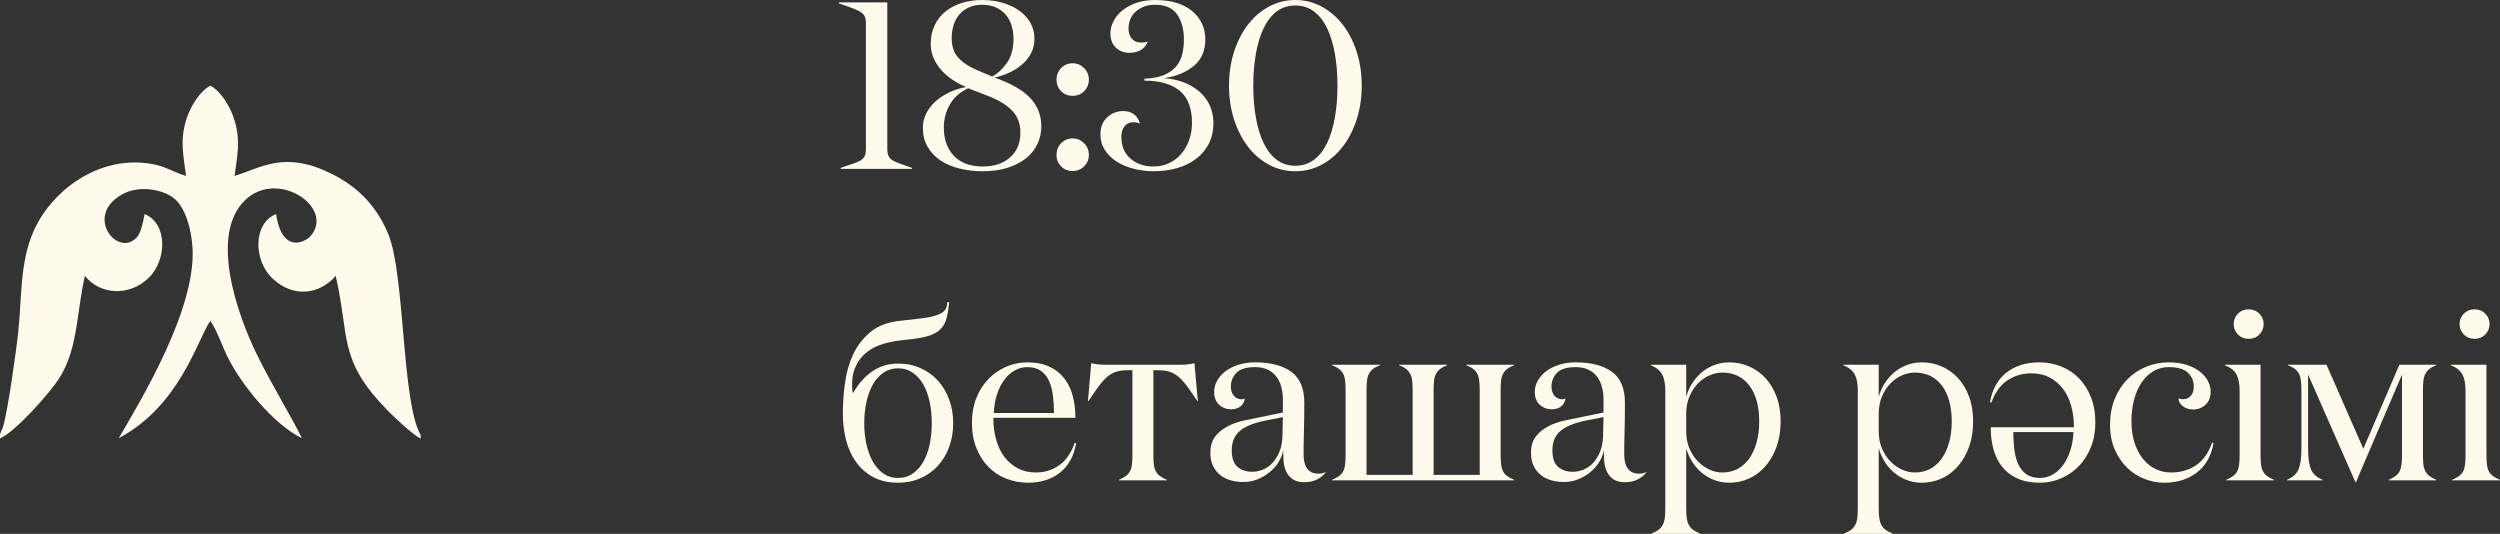
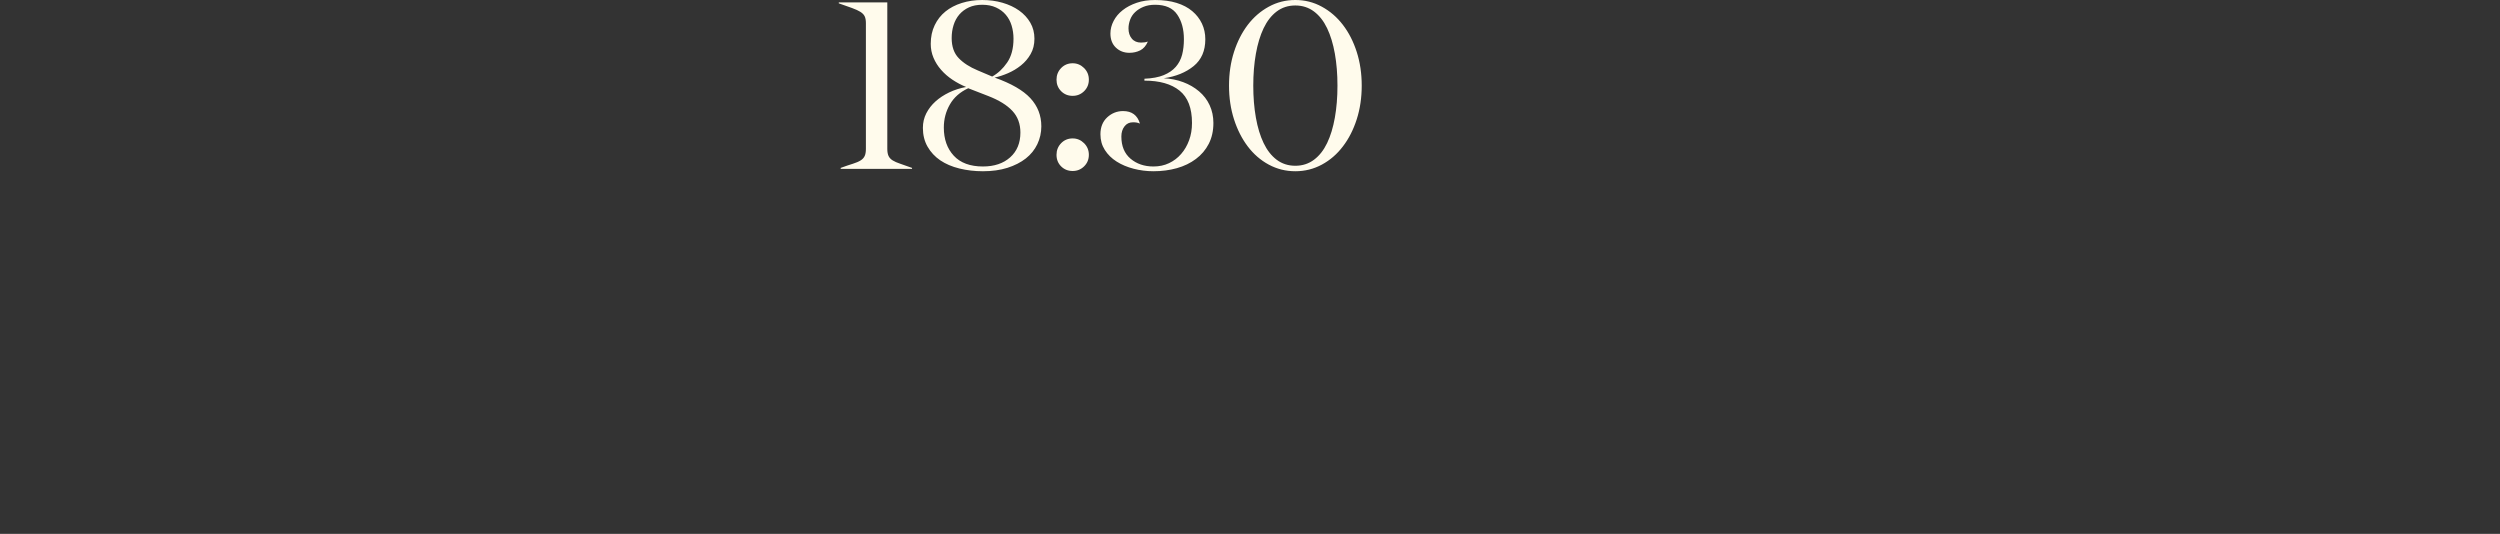
<svg xmlns="http://www.w3.org/2000/svg" xml:space="preserve" width="127.303mm" height="27.184mm" version="1.1" style="shape-rendering:geometricPrecision; text-rendering:geometricPrecision; image-rendering:optimizeQuality; fill-rule:evenodd; clip-rule:evenodd" viewBox="0 0 9522.61 2033.43">
  <rect x="0" y="0" width="9522.61" height="2033.43" fill="#333333" stroke="none" />
  <defs>
    <style type="text/css"> .fil1 {fill:#FFFBEC} .fil0 {fill:#FFFBEC;fill-rule:nonzero} </style>
  </defs>
  <g id="Слой_x0020_1">
    <path class="fil0" d="M3194.96 12.69l0 -3.63 184.81 0 0 558.03c0,11.47 1.66,20.53 4.82,27.18 3.17,6.64 8.46,12.23 15.71,16.76 7.4,4.53 16.91,8.75 28.84,12.68 11.77,3.78 26.72,9.06 44.84,15.86l0 3.62 -271.77 0 0 -3.62c18.57,-6.8 33.98,-12.08 46.5,-15.86 12.38,-3.93 22.34,-8.15 29.44,-12.68 7.25,-4.53 12.38,-10.12 15.4,-16.76 3.16,-6.64 4.68,-15.7 4.68,-27.33l0 -478.16c0,-11.47 -1.51,-20.38 -4.68,-26.72 -3.02,-6.34 -8.46,-11.93 -16.31,-16.91 -7.7,-4.83 -18.27,-9.66 -31.56,-14.49 -13.14,-4.99 -30.2,-10.88 -50.73,-17.97zm829.35 577.05c0,-17.51 5.89,-32.16 17.67,-44.39 11.77,-12.08 26.42,-18.12 43.78,-18.12 16.76,0 31.25,6.04 43.48,18.12 12.23,12.23 18.27,26.88 18.27,44.39 0,17.36 -6.04,32.01 -18.12,43.93 -12.07,11.78 -26.57,17.67 -43.63,17.67 -17.36,0 -32.01,-5.89 -43.78,-17.51 -11.77,-11.63 -17.67,-26.43 -17.67,-44.09zm0 -286.26c0,-17.51 5.89,-32.16 17.67,-44.39 11.77,-12.08 26.42,-18.12 43.78,-18.12 16.76,0 31.25,6.04 43.48,18.12 12.23,12.23 18.27,26.88 18.27,44.39 0,17.36 -6.04,32.01 -18.12,43.94 -12.07,11.77 -26.57,17.66 -43.63,17.66 -17.36,0 -32.01,-5.89 -43.78,-17.66 -11.77,-11.93 -17.67,-26.58 -17.67,-43.94zm657.08 22.65c0,-46.06 6.34,-88.78 19.02,-128.34 12.68,-39.56 30.2,-73.83 52.39,-103.12 22.34,-29.14 48.91,-52.24 80.02,-69.16 31.1,-17.06 64.77,-25.52 101.16,-25.52 36.23,0 69.9,8.45 101.01,25.52 31.1,16.91 57.82,40.01 80.17,69.16 22.5,29.29 40.01,63.56 52.7,103.12 12.68,39.56 19.02,82.28 19.02,128.34 0,46.05 -6.34,88.78 -19.02,128.33 -12.69,39.56 -30.2,73.98 -52.7,103.27 -22.34,29.44 -49.06,52.54 -80.17,69.3 -31.1,16.76 -64.77,25.22 -101.01,25.22 -36.39,0 -70.06,-8.45 -101.16,-25.22 -31.1,-16.76 -57.67,-39.85 -80.02,-69.3 -22.19,-29.29 -39.71,-63.72 -52.39,-103.27 -12.68,-39.56 -19.02,-82.28 -19.02,-128.33zm92.4 0c0,44.08 3.33,84.85 9.97,122.14 6.64,37.45 16.46,69.6 29.43,96.63 12.99,27.18 29.6,48.32 49.68,63.57 20.23,15.24 43.94,22.95 71.12,22.95 27.03,0 50.73,-7.7 71.11,-22.95 20.38,-15.25 36.99,-36.39 49.98,-63.57 12.99,-27.03 22.8,-59.18 29.44,-96.63 6.64,-37.29 9.96,-78.06 9.96,-122.14 0,-44.09 -3.32,-84.86 -9.96,-122 -6.64,-37.14 -16.46,-69.45 -29.44,-96.63 -12.99,-27.18 -29.59,-48.46 -49.98,-63.71 -20.38,-15.25 -44.08,-22.95 -71.11,-22.95 -27.18,0 -50.88,7.7 -71.12,22.95 -20.08,15.24 -36.69,36.53 -49.68,63.71 -12.98,27.18 -22.79,59.49 -29.43,96.93 -6.64,37.3 -9.97,77.91 -9.97,121.7zm-1258.44 160.8c0,-20.08 4.38,-38.5 12.99,-55.41 8.75,-16.91 20.38,-32.01 35.02,-45.14 14.65,-13.28 32.01,-24.61 51.94,-34.27 19.78,-9.51 41.52,-16.46 64.77,-20.83 -18.27,-7.4 -35.64,-16.61 -52.09,-27.63 -16.61,-11.02 -30.95,-23.56 -43.33,-37.75 -12.38,-14.04 -22.04,-29.44 -28.99,-46.05 -6.95,-16.61 -10.42,-34.13 -10.42,-52.69 0,-26.73 4.98,-50.43 15.1,-71.26 9.96,-20.83 23.71,-38.2 41.07,-52.24 17.21,-13.89 37.9,-24.76 62.05,-32.31 24.01,-7.55 49.98,-11.33 77.91,-11.33 27.33,0 53,3.47 77.15,10.42 24.31,7.1 45.29,16.91 63.42,29.74 17.96,12.84 32.16,28.24 42.57,46.2 10.42,17.97 15.71,38.35 15.71,61 0,22.34 -4.83,41.82 -14.5,58.58 -9.51,16.76 -21.89,31.25 -36.84,43.18 -14.95,12.07 -31.4,21.89 -49.22,29.59 -17.82,7.7 -34.87,13.28 -51.03,16.76 62.96,22.34 108.4,48.46 136.19,78.51 27.78,30.05 41.67,65.68 41.67,107.2 0,24.15 -5.14,46.8 -15.25,68.09 -10.11,21.13 -24.76,39.25 -43.94,54.35 -19.17,14.95 -42.57,26.88 -69.9,35.63 -27.33,8.61 -58.58,12.99 -93.3,12.99 -31.56,0 -61.45,-3.47 -89.54,-10.42 -28.23,-6.94 -52.54,-17.36 -72.92,-31.1 -20.38,-13.88 -36.54,-31.25 -48.46,-52.09 -11.93,-20.68 -17.82,-44.69 -17.82,-71.71zm79.72 -0.91c0,44.09 12.68,79.72 37.9,107.05 25.22,27.33 62.36,41.07 111.13,41.07 43.18,0 77.75,-11.62 103.72,-34.88 25.97,-23.25 38.95,-54.65 38.95,-94.36 0,-33.21 -10.26,-60.7 -30.65,-82.58 -20.38,-21.89 -51.18,-40.92 -92.25,-56.77l-75.8 -29.44c-31.1,14.34 -54.5,34.87 -69.9,61.75 -15.4,26.73 -23.1,56.01 -23.1,88.17zm29.89 -341.37c0,32.61 8.91,58.28 26.73,76.7 17.82,18.57 41.97,34.12 72.47,46.8l55.11 23.4c21.89,-12.07 40.77,-29.74 56.93,-53.14 16.15,-23.41 24.3,-53.75 24.3,-91.04 0,-17.36 -2.42,-33.98 -7.09,-49.68 -4.68,-15.7 -12.08,-29.44 -22.04,-41.22 -9.96,-11.77 -22.49,-21.14 -37.45,-27.93 -14.95,-6.95 -32.46,-10.42 -52.54,-10.42 -19.32,0 -36.23,3.32 -50.73,9.96 -14.34,6.64 -26.42,15.55 -36.38,27.03 -9.81,11.47 -17.21,24.92 -22.04,40.47 -4.83,15.39 -7.25,31.7 -7.25,49.06zm566.65 366.59c0,-26.88 8.6,-48.32 25.81,-64.32 17.21,-15.86 37.3,-23.85 60.4,-23.85 33.21,0 54.65,15.7 64.02,47.1l-1.66 0c-6.04,-3.02 -14.04,-4.38 -24.46,-4.38 -13.74,0 -24.61,5.13 -32.46,15.55 -8,10.26 -11.92,23.25 -11.92,38.65 0,36.38 11.62,64.62 34.87,84.4 23.26,19.78 52.39,29.74 87.42,29.74 21.74,0 41.52,-4.23 59.33,-12.68 17.82,-8.46 33.22,-20.08 46.05,-35.03 12.99,-14.8 23.11,-32.31 30.35,-52.24 7.4,-19.93 11.03,-41.82 11.03,-65.83 0,-56.47 -15.7,-97.54 -47.26,-123.05 -31.55,-25.52 -76.25,-38.2 -133.92,-38.2l0 -7.24c29.44,-1.21 53.9,-5.74 73.22,-13.59 19.33,-8 34.73,-18.42 46.21,-31.71 11.47,-13.14 19.47,-28.53 24.15,-46.35 4.53,-17.67 6.79,-37.3 6.79,-58.58 0,-38.05 -8.45,-69.45 -25.52,-94.21 -16.91,-24.92 -44.99,-37.3 -84.25,-37.3 -16.76,0 -31.55,2.57 -44.23,7.85 -12.69,5.28 -23.26,11.92 -31.86,20.23 -8.61,8.15 -14.95,17.82 -19.02,28.84 -4.08,11.17 -6.19,22.19 -6.19,33.21 0,15.85 4.23,28.84 12.68,38.8 8.31,10.12 20.08,15.1 35.18,15.1 10.27,0 18.27,-1.21 23.85,-3.47l1.82 0c-6.8,15.7 -16.46,26.72 -28.84,33.06 -12.38,6.19 -26.11,9.36 -41.22,9.36 -20.53,0 -37.75,-6.64 -51.64,-19.93 -13.73,-13.14 -20.68,-31.1 -20.68,-53.6 0,-16.46 4.08,-32.46 12.23,-48.02 8,-15.4 19.48,-29.14 34.42,-40.77 14.8,-11.77 32.76,-21.13 53.45,-28.23 20.83,-7.1 44.09,-10.57 70.05,-10.57 31.1,0 58.44,3.63 82.14,11.03 23.7,7.4 43.48,17.81 59.48,31.4 16.01,13.43 28.23,29.29 36.84,47.41 8.6,18.27 12.84,38.04 12.84,59.79 0,43.93 -14.8,77.9 -44.4,102.06 -29.59,24.15 -67.64,39.71 -114.14,46.35 26.27,1.21 51.04,6.19 74.14,14.8 23.1,8.61 43.33,20.38 60.55,35.03 17.36,14.65 30.8,32.16 40.31,52.69 9.51,20.53 14.34,43.18 14.34,67.79 0,30.05 -5.89,56.47 -17.66,79.42 -11.78,22.95 -28.09,42.12 -48.92,57.67 -20.83,15.7 -44.99,27.33 -72.78,35.18 -27.62,7.7 -57.37,11.62 -88.93,11.62 -25.97,0 -51.03,-3.17 -75.49,-9.51 -24.31,-6.34 -46.05,-15.39 -64.77,-27.33 -18.87,-11.92 -33.82,-26.72 -44.99,-44.24 -11.17,-17.51 -16.76,-37.44 -16.76,-59.94z" />
-     <path class="fil0" d="M3210.36 1575.2c0,-36.84 2.72,-75.03 8,-114.75 5.28,-39.56 15.55,-76.1 30.95,-109.61 15.39,-33.52 37.59,-62.21 66.28,-86.06 28.69,-23.85 66.43,-38.2 113.39,-42.88 32.76,-3.47 60.39,-6.64 82.89,-9.51 22.34,-2.87 40.76,-6.64 55.26,-11.47 14.5,-4.83 24.91,-11.03 31.25,-18.57 6.49,-7.55 9.66,-17.97 9.66,-31.25l7.25 0c-2.27,24.16 -5.59,44.84 -10.12,61.75 -4.38,16.91 -12.38,30.95 -23.85,42.13 -11.47,11.02 -27.62,19.63 -48.76,25.66 -20.99,6.04 -49.37,10.57 -85.16,13.89 -27.48,2.42 -54.05,7.1 -80.02,14.34 -25.82,7.25 -48.32,18.57 -67.19,33.83 -19.03,15.39 -33.67,35.33 -43.79,59.78 -10.11,24.46 -13.14,55.41 -8.91,92.86l3.02 0c19.93,-34.58 44.09,-61.6 72.47,-81.08 28.54,-19.63 61.15,-29.44 97.84,-29.44 31.1,0 59.48,5.74 85.15,17.21 25.82,11.47 47.87,27.33 66.28,47.56 18.42,20.08 32.76,44.24 43.03,72.02 10.26,27.77 15.39,57.97 15.39,90.29 0,32.76 -5.13,63.11 -15.39,90.89 -10.27,27.63 -24.61,51.64 -43.03,71.72 -18.42,20.08 -40.46,35.78 -66.28,47.1 -25.66,11.33 -54.05,17.06 -85.15,17.06 -36.39,0 -67.79,-7.1 -94.36,-21.29 -26.58,-14.19 -48.46,-33.37 -65.68,-57.52 -17.37,-24.15 -30.05,-52.24 -38.2,-84.09 -8.15,-31.86 -12.23,-65.38 -12.23,-100.56zm81.54 36.69c0,28.99 2.86,56.16 8.6,81.53 5.89,25.52 14.19,47.71 24.91,66.43 10.88,18.57 24.31,33.52 40.31,44.39 15.86,10.87 34.27,16.31 55.11,16.31 20.68,0 39.1,-5.44 55.26,-16.31 16.16,-10.87 29.59,-25.81 40.46,-44.39 10.72,-18.72 18.87,-40.77 24.46,-66.13 5.44,-25.37 8.15,-52.54 8.15,-81.83 0,-28.84 -2.72,-56.02 -8.15,-81.68 -5.59,-25.66 -13.74,-47.86 -24.46,-66.58 -10.87,-18.57 -24.3,-33.52 -40.46,-44.39 -16.16,-10.87 -34.57,-16.31 -55.26,-16.31 -20.84,0 -39.26,5.44 -55.11,16.31 -16,10.87 -29.43,25.81 -40.31,44.39 -10.72,18.72 -19.02,40.92 -24.91,66.58 -5.74,25.66 -8.6,52.85 -8.6,81.68zm410.21 -2.12c0,-33.97 5.59,-65.07 16.61,-93 11.02,-28.08 26.27,-52.24 45.59,-72.48 19.33,-20.23 41.97,-35.93 67.79,-47.25 25.81,-11.18 52.84,-16.76 81.23,-16.76 31.86,0 59.33,5.14 82.13,15.55 22.8,10.27 41.82,24.77 56.92,43.48 15.1,18.72 26.12,41.07 33.22,67.04 7.09,25.97 10.57,54.35 10.57,85.01l-312.53 0c0,30.5 3.62,58.43 10.87,83.94 7.25,25.66 17.97,47.56 32.01,65.98 14.19,18.27 31.25,32.61 51.18,43.03 19.93,10.26 42.58,15.4 67.94,15.4 33.37,0 63.11,-9.22 89.08,-27.63 25.96,-18.27 45.59,-46.8 58.73,-85.31l5.44 1.81c-8.45,48.61 -28.69,85.76 -61.15,111.43 -32.31,25.81 -72.93,38.65 -121.84,38.65 -28.84,0 -56.32,-5.13 -82.59,-15.25 -26.12,-10.11 -48.76,-25.06 -68.09,-44.69 -19.32,-19.48 -34.72,-43.48 -46.05,-72.02 -11.33,-28.38 -17.06,-60.7 -17.06,-96.93zm83.35 -36.53l229.19 0c0,-23.11 -1.35,-45.3 -3.93,-66.59 -2.72,-21.13 -7.7,-39.71 -14.95,-55.71 -7.09,-16.01 -17.51,-28.84 -30.95,-38.35 -13.43,-9.51 -30.8,-14.2 -52.38,-14.2 -16.31,0 -31.86,4.08 -46.65,12.23 -14.95,8.15 -28.08,19.93 -39.71,35.18 -11.47,15.25 -20.83,33.67 -28.08,55.11 -7.25,21.6 -11.33,45.6 -12.53,72.33zm358.58 -45.45l12.38 -144.19c6.79,1.21 14.04,2.42 21.89,3.78 7.85,1.36 18.72,1.96 32.46,1.96l284.6 0c13.89,0 24.76,-0.6 32.76,-1.96 7.85,-1.36 15.1,-2.57 21.59,-3.78l12.84 144.19 -1.82 0c-14.95,-22.34 -27.93,-41.07 -38.8,-56.16 -11.02,-14.95 -21.89,-27.03 -32.76,-36.23 -11.02,-9.22 -22.49,-15.55 -34.57,-19.48 -12.08,-3.78 -26.88,-5.74 -44.24,-5.74l-17.21 0 0 320.69c0,15.1 0.61,27.78 1.81,38.04 1.06,10.42 3.78,19.17 7.7,26.42 3.93,7.25 9.21,13.28 15.85,18.12 6.64,4.83 15.4,9.66 26.27,14.35l0 1.81 -182.99 0 0 -1.81c10.87,-4.68 19.63,-9.51 26.27,-14.35 6.64,-4.83 11.93,-10.87 15.85,-18.12 4.08,-7.25 6.65,-16 7.7,-26.42 1.2,-10.26 1.81,-22.95 1.81,-38.04l0 -320.69 -17.21 0c-17.51,0 -32.31,1.96 -44.54,5.74 -12.23,3.93 -23.71,10.26 -34.42,19.48 -10.87,9.21 -21.6,21.29 -32.61,36.23 -10.87,15.1 -23.85,33.82 -38.8,56.16l-1.81 0zm466.23 196.58c0,-24.46 5.89,-44.69 17.66,-60.55 11.78,-15.85 27.48,-28.99 47.11,-39.41 19.63,-10.42 41.82,-18.27 66.88,-23.41 24.92,-5.13 50.58,-10.41 77.15,-15.85l67.49 -13.89 0 -51.03c0,-16.16 -1.97,-31.55 -6.04,-46.36 -3.92,-14.8 -10.11,-27.77 -18.57,-38.95 -8.46,-11.18 -19.33,-20.08 -32.61,-26.57 -13.28,-6.64 -29.44,-9.97 -48.32,-9.97 -34.13,0 -57.98,7.41 -71.87,22.04 -13.88,14.8 -20.83,32.17 -20.83,52.24 0,13.89 3.78,25.37 11.18,34.57 7.55,9.06 17.81,13.74 30.5,13.74 4.08,0 8.15,-1.05 11.92,-3.17 -2.42,13.89 -8.3,24.15 -17.66,30.95 -9.51,6.79 -20.84,10.26 -34.27,10.26 -18.27,0 -33.82,-5.89 -46.35,-17.36 -12.54,-11.47 -18.87,-27.78 -18.87,-49.07 0,-14.49 3.77,-28.69 11.32,-42.27 7.4,-13.74 18.12,-25.82 31.86,-36.23 13.89,-10.42 30.35,-18.57 49.22,-24.61 19.02,-6.19 40.31,-9.22 63.87,-9.22 58.88,0 104.78,12.08 137.7,36.08 32.91,24.01 49.37,63.26 49.37,117.92 0,40.31 -0.46,76.1 -1.36,107.2 -0.91,31.1 -1.35,60.7 -1.35,88.78 0,49.37 19.02,73.98 57.07,73.98 10.42,0 19.33,-2.11 27.03,-6.34l0 1.36c-8,10.87 -18.72,19.78 -32.46,26.88 -13.74,7.09 -30.05,10.72 -48.92,10.72 -24.31,0 -42.88,-7.1 -55.86,-21.44 -12.99,-14.35 -20.68,-33.37 -22.95,-57.37 0,-1.21 -0.15,-3.63 -0.46,-7.25 -0.3,-3.78 -0.45,-7.7 -0.45,-12.23 0,-4.38 -0.15,-8.91 -0.46,-13.43 -0.3,-4.53 -0.45,-8 -0.45,-10.42 -2.42,15.55 -8.15,30.65 -17.36,45.29 -9.06,14.65 -20.53,27.48 -34.13,38.65 -13.59,11.03 -28.84,20.08 -45.9,27.03 -17.06,6.79 -35.18,10.27 -54.35,10.27 -17.51,0 -33.82,-2.27 -48.92,-6.64 -15.1,-4.38 -28.38,-11.18 -39.85,-20.53 -11.47,-9.37 -20.53,-21.14 -27.03,-35.18 -6.49,-14.04 -9.66,-30.5 -9.66,-49.22zm81.53 -9.37c0,30.35 7.4,51.64 22.35,63.72 14.95,12.23 33.21,18.27 54.8,18.27 14.5,0 28.69,-2.86 42.43,-8.6 13.74,-5.89 25.82,-14.5 36.38,-25.97 10.42,-11.62 19.03,-25.52 25.67,-41.82 6.64,-16.16 10.41,-35.03 11.32,-56.31l1.82 -75.49 -58.13 11.47c-46.65,8.6 -81.08,21.59 -103.27,39.1 -22.19,17.52 -33.37,42.73 -33.37,75.64zm381.98 114.6l0 -1.81c11.03,-4.68 19.79,-9.51 26.43,-14.35 6.79,-4.83 12.07,-10.87 15.85,-18.12 3.93,-7.25 6.34,-16 7.55,-26.42 1.21,-10.26 1.81,-22.95 1.81,-38.04l0 -242.78c0,-15.1 -0.6,-27.78 -1.81,-38.05 -1.2,-10.41 -3.62,-19.17 -7.55,-26.42 -3.78,-7.25 -9.21,-13.43 -16.01,-18.57 -6.79,-5.14 -15.55,-9.81 -26.27,-13.89l0 -1.82 182.99 0 0 1.82c-11.02,4.08 -19.78,8.75 -26.42,13.89 -6.79,5.13 -12.07,11.32 -15.85,18.57 -3.93,7.25 -6.34,16.01 -7.55,26.42 -1.21,10.27 -1.81,22.95 -1.81,38.05l0 320.69 175.74 0 0 -320.69c0,-15.1 -0.61,-27.78 -1.82,-38.05 -1.05,-10.41 -3.62,-19.17 -7.7,-26.42 -3.93,-7.25 -9.21,-13.43 -15.85,-18.57 -6.64,-5.14 -15.4,-9.81 -26.27,-13.89l0 -1.82 182.99 0 0 1.82c-10.87,4.08 -19.63,8.75 -26.27,13.89 -6.64,5.13 -11.93,11.32 -15.86,18.57 -3.92,7.25 -6.64,16.01 -7.7,26.42 -1.2,10.27 -1.81,22.95 -1.81,38.05l0 320.69 175.74 0 0 -320.69c0,-15.1 -0.61,-27.78 -1.81,-38.05 -1.21,-10.41 -3.63,-19.17 -7.55,-26.42 -3.78,-7.25 -9.06,-13.43 -15.86,-18.57 -6.64,-5.14 -15.39,-9.81 -26.42,-13.89l0 -1.82 182.99 0 0 1.82c-11.02,4.08 -19.78,8.75 -26.42,13.89 -6.79,5.13 -12.08,11.32 -15.85,18.57 -3.93,7.25 -6.34,16.01 -7.56,26.42 -1.2,10.27 -1.81,22.95 -1.81,38.05l0 242.78c0,15.1 0.61,27.78 1.81,38.04 1.21,10.42 3.63,19.17 7.56,26.42 3.77,7.25 9.06,13.28 15.85,18.12 6.64,4.83 15.4,9.66 26.42,14.35l0 1.81 -693.92 0zm757.78 -105.23c0,-24.46 5.89,-44.69 17.66,-60.55 11.78,-15.85 27.48,-28.99 47.11,-39.41 19.63,-10.42 41.82,-18.27 66.88,-23.41 24.92,-5.13 50.58,-10.41 77.15,-15.85l67.49 -13.89 0 -51.03c0,-16.16 -1.97,-31.55 -6.04,-46.36 -3.92,-14.8 -10.11,-27.77 -18.57,-38.95 -8.46,-11.18 -19.33,-20.08 -32.61,-26.57 -13.28,-6.64 -29.44,-9.97 -48.32,-9.97 -34.13,0 -57.98,7.41 -71.87,22.04 -13.88,14.8 -20.83,32.17 -20.83,52.24 0,13.89 3.78,25.37 11.18,34.57 7.55,9.06 17.81,13.74 30.5,13.74 4.08,0 8.15,-1.05 11.92,-3.17 -2.42,13.89 -8.3,24.15 -17.66,30.95 -9.51,6.79 -20.84,10.26 -34.27,10.26 -18.27,0 -33.82,-5.89 -46.35,-17.36 -12.54,-11.47 -18.87,-27.78 -18.87,-49.07 0,-14.49 3.77,-28.69 11.32,-42.27 7.4,-13.74 18.12,-25.82 31.86,-36.23 13.89,-10.42 30.35,-18.57 49.22,-24.61 19.02,-6.19 40.31,-9.22 63.87,-9.22 58.88,0 104.78,12.08 137.7,36.08 32.91,24.01 49.37,63.26 49.37,117.92 0,40.31 -0.46,76.1 -1.36,107.2 -0.91,31.1 -1.35,60.7 -1.35,88.78 0,49.37 19.02,73.98 57.07,73.98 10.42,0 19.33,-2.11 27.03,-6.34l0 1.36c-8,10.87 -18.72,19.78 -32.46,26.88 -13.74,7.09 -30.05,10.72 -48.92,10.72 -24.31,0 -42.88,-7.1 -55.86,-21.44 -12.99,-14.35 -20.68,-33.37 -22.95,-57.37 0,-1.21 -0.15,-3.63 -0.46,-7.25 -0.3,-3.78 -0.45,-7.7 -0.45,-12.23 0,-4.38 -0.15,-8.91 -0.46,-13.43 -0.3,-4.53 -0.45,-8 -0.45,-10.42 -2.42,15.55 -8.15,30.65 -17.36,45.29 -9.06,14.65 -20.53,27.48 -34.13,38.65 -13.59,11.03 -28.84,20.08 -45.9,27.03 -17.06,6.79 -35.18,10.27 -54.35,10.27 -17.51,0 -33.82,-2.27 -48.92,-6.64 -15.1,-4.38 -28.38,-11.18 -39.85,-20.53 -11.47,-9.37 -20.53,-21.14 -27.03,-35.18 -6.49,-14.04 -9.66,-30.5 -9.66,-49.22zm81.53 -9.37c0,30.35 7.4,51.64 22.35,63.72 14.95,12.23 33.21,18.27 54.8,18.27 14.5,0 28.69,-2.86 42.43,-8.6 13.74,-5.89 25.82,-14.5 36.38,-25.97 10.42,-11.62 19.03,-25.52 25.67,-41.82 6.64,-16.16 10.41,-35.03 11.32,-56.31l1.82 -75.49 -58.13 11.47c-46.65,8.6 -81.08,21.59 -103.27,39.1 -22.19,17.52 -33.37,42.73 -33.37,75.64zm374.74 -323.85l0 -1.82 134.97 0 0 122.3c4.68,-17.36 11.93,-33.97 21.59,-49.67 9.81,-15.85 21.6,-29.74 35.49,-41.82 13.89,-12.08 29.74,-21.75 48.01,-28.99 18.12,-7.25 37.75,-10.88 58.88,-10.88 26.88,0 52.09,5.14 75.79,15.55 23.71,10.27 44.55,25.07 62.36,44.39 17.82,19.33 31.86,42.88 42.13,70.67 10.26,27.62 15.39,59.33 15.39,95.11 0,35.03 -5.13,66.89 -15.39,95.58 -10.27,28.54 -24.31,53.15 -42.13,73.83 -17.81,20.68 -38.65,36.38 -62.36,47.1 -23.71,10.72 -48.91,16.16 -75.79,16.16 -21.14,0 -40.77,-3.62 -58.88,-10.87 -18.27,-7.25 -34.12,-16.91 -48.01,-28.99 -13.89,-12.07 -25.67,-25.96 -35.18,-41.52 -9.51,-15.7 -16.91,-32.16 -21.89,-49.52l0 227.07c0,15.1 0.61,27.63 1.96,37.75 1.36,10.27 3.93,19.02 7.7,26.27 3.93,7.4 9.06,13.59 15.7,18.57 6.64,5.13 15.4,9.81 26.27,14.19l0 1.81 -183.14 0 0 -1.81c11.02,-4.08 19.78,-8.75 26.42,-13.89 6.49,-5.13 11.93,-11.47 15.85,-18.87 3.93,-7.4 6.49,-16.15 7.7,-26.27 1.2,-10.26 1.81,-22.8 1.81,-37.9l0 -446.75c0,-25.82 -3.78,-46.36 -11.47,-61.15 -7.7,-14.95 -22.34,-26.88 -43.78,-35.63zm134.97 251.08c0,24.76 4.08,46.8 12.38,66.13 8.3,19.33 19.02,35.79 32.31,49.37 13.28,13.44 27.93,23.85 44.23,31.1 16.16,7.25 32.46,10.88 49.07,10.88 21.75,0 41.22,-4.68 58.28,-13.89 17.06,-9.37 31.71,-22.5 43.79,-39.41 12.07,-16.91 21.44,-37.45 28.08,-61.3 6.64,-23.85 9.96,-50.28 9.96,-79.12 0,-58.73 -12.53,-104.48 -37.6,-137.39 -25.06,-32.91 -59.18,-49.37 -102.52,-49.37 -16.31,0 -32.61,3.47 -48.91,10.42 -16.31,6.94 -31.1,17.21 -44.39,30.95 -13.29,13.74 -24.01,30.2 -32.31,49.53 -8.3,19.32 -12.38,41.37 -12.38,66.13l0 65.98zm1558.43 -32.76c0,33.97 -5.58,64.92 -16.61,92.85 -11.02,28.08 -26.27,52.24 -45.59,72.47 -19.33,20.08 -41.82,35.79 -67.64,47.11 -25.81,11.17 -52.84,16.76 -81.23,16.76 -32.61,0 -60.7,-5.13 -84.25,-15.55 -23.4,-10.26 -42.88,-24.76 -58.43,-43.48 -15.39,-18.72 -26.72,-41.07 -33.97,-67.04 -7.25,-25.96 -10.87,-54.35 -10.87,-85l317.06 0c0,-30.05 -3.62,-57.67 -10.87,-82.89 -7.25,-25.22 -17.82,-46.95 -32.01,-65.08 -14.2,-18.12 -31.1,-32.31 -51.03,-42.42 -19.93,-10.12 -42.58,-15.25 -67.94,-15.25 -34.42,0 -65.08,9.06 -91.95,27.18 -26.73,18.12 -46.95,46.21 -60.55,84.25l-5.28 -1.66c8.45,-49.07 29.43,-86.51 62.51,-112.48 33.21,-25.97 74.89,-38.96 125.01,-38.96 28.84,0 56.47,5.14 82.44,15.25 26.11,10.27 48.91,25.07 68.24,44.69 19.17,19.63 34.57,43.64 45.9,72.17 11.32,28.39 17.06,60.85 17.06,97.09zm-312.53 36.23c0,23.1 1.35,45.29 3.92,66.58 2.72,21.14 7.7,39.71 14.95,55.71 7.09,16 17.51,28.84 30.95,38.35 13.44,9.51 30.8,14.19 52.39,14.19 16.16,0 31.71,-4.08 46.65,-12.23 14.95,-8.15 28.08,-19.93 39.56,-35.18 11.62,-15.24 20.99,-33.67 28.08,-55.11 7.25,-21.59 11.47,-45.6 12.69,-72.32l-229.19 0zm368.54 -27.63c0,-36.84 6.04,-70.05 18.12,-99.35 12.08,-29.44 28.39,-54.35 48.92,-74.89 20.68,-20.53 44.24,-36.23 70.97,-47.11 26.87,-11.02 55.26,-16.46 85.45,-16.46 24.91,0 47.1,3.02 66.73,9.06 19.78,6.04 36.38,14.2 49.98,24.46 13.58,10.42 24.15,22.19 31.71,35.79 7.55,13.58 11.32,27.48 11.32,41.97 0,21.29 -6.49,37.9 -19.47,49.98 -12.99,12.08 -28.84,18.12 -47.56,18.12 -15.55,0 -28.84,-4.23 -39.41,-12.84 -10.72,-8.6 -16.01,-18.27 -16.01,-29.14 5.29,1.66 10.87,2.72 16.46,3.02 12.69,0 22.8,-4.23 30.35,-12.84 7.55,-8.45 11.33,-20.53 11.33,-36.23 0,-19.93 -7.4,-37.15 -22.19,-51.64 -14.8,-14.35 -39.11,-21.6 -73.22,-21.6 -21.29,0 -40.77,5.14 -58.28,15.55 -17.67,10.27 -32.61,24.61 -44.99,43.03 -12.53,18.57 -22.04,40.31 -28.69,65.38 -6.64,25.06 -9.96,52.38 -9.96,81.83 0,30.95 3.92,58.59 11.77,82.59 7.85,24.15 18.57,44.54 32.31,61.45 13.74,16.76 29.75,29.59 47.72,38.35 18.12,8.75 37.75,13.14 59.03,13.14 36.68,0 68.39,-9.37 95.57,-27.93 27.03,-18.57 47.26,-46.96 60.7,-85.46l5.44 1.82c-8.61,48.76 -29.75,85.9 -63.42,111.73 -33.67,25.81 -75.18,38.8 -124.4,38.8 -25.37,0 -50.28,-4.83 -74.89,-14.34 -24.76,-9.66 -46.8,-23.71 -66.13,-42.43 -19.33,-18.72 -35.03,-41.82 -47.11,-69.15 -12.07,-27.48 -18.12,-59.03 -18.12,-94.67zm437.4 -226.92l0 -1.82 135.89 0 0 341.53c0,15.1 0.6,27.78 1.81,38.04 1.2,10.42 3.62,19.17 7.55,26.42 3.78,7.1 9.06,13.14 15.85,18.12 6.64,4.83 15.4,9.66 26.42,14.35l0 1.81 -182.68 0 0 -1.81c10.87,-4.68 19.78,-9.51 26.27,-14.35 6.64,-4.98 11.92,-11.02 15.85,-18.12 3.78,-7.25 6.19,-16 7.4,-26.42 1.21,-10.26 1.81,-22.95 1.81,-38.04l0 -242.93c0,-25.82 -3.92,-46.36 -11.77,-61.15 -7.7,-14.95 -22.49,-26.88 -44.39,-35.63zm33.52 -156.72c0,-15.7 5.43,-28.84 16.31,-39.86 10.87,-10.87 24.45,-16.31 40.76,-16.31 16.16,0 29.75,5.44 40.62,16.31 11.02,11.03 16.46,24.16 16.46,39.86 0,15.55 -5.44,28.84 -16.46,39.85 -10.87,10.87 -24.46,16.31 -40.62,16.31 -16.31,0 -29.89,-5.44 -40.76,-16.31 -10.88,-11.02 -16.31,-24.3 -16.31,-39.85zm202.77 595.17l0 -1.81c22.65,-9.66 37.45,-23.41 44.54,-40.92 7.1,-17.51 10.72,-43.63 10.72,-78.51l0 -220.28c0,-15.1 -0.6,-27.78 -1.81,-38.05 -1.2,-10.41 -3.62,-19.17 -7.4,-26.42 -3.93,-7.09 -9.21,-13.28 -16,-18.57 -6.8,-5.14 -15.55,-9.81 -26.12,-13.89l0 -1.82 146.91 0 140.26 319.93 137.24 -319.93 140.56 0 0 1.82c-10.72,4.08 -19.32,8.75 -25.81,13.89 -6.49,5.13 -11.62,11.32 -15.55,18.57 -3.93,7.25 -6.49,16.01 -7.7,26.42 -1.06,10.27 -1.66,22.95 -1.66,38.05l0 242.78c0,15.1 0.6,27.78 1.66,38.04 1.2,10.42 3.77,19.17 7.7,26.42 3.93,7.25 9.06,13.28 15.55,18.12 6.49,4.83 15.1,9.66 25.81,14.35l0 1.81 -181.17 0 0 -1.81c10.72,-4.68 19.32,-9.51 25.81,-14.35 6.49,-4.83 11.62,-10.87 15.4,-18.12 3.77,-7.25 6.19,-16 7.55,-26.42 1.36,-10.26 1.96,-22.95 1.96,-38.04l0 -304.38 -175.59 410.37 -1.81 0 -180.42 -410.37 0 281.88c0,35.18 3.63,61.3 10.72,78.81 7.1,17.36 21.89,30.95 44.55,40.62l0 1.81 -135.89 0zm624.16 -438.45l0 -1.82 135.89 0 0 341.53c0,15.1 0.6,27.78 1.81,38.04 1.2,10.42 3.62,19.17 7.55,26.42 3.78,7.1 9.06,13.14 15.85,18.12 6.64,4.83 15.4,9.66 26.42,14.35l0 1.81 -182.68 0 0 -1.81c10.87,-4.68 19.78,-9.51 26.27,-14.35 6.64,-4.98 11.92,-11.02 15.85,-18.12 3.78,-7.25 6.19,-16 7.4,-26.42 1.21,-10.26 1.81,-22.95 1.81,-38.04l0 -242.93c0,-25.82 -3.92,-46.36 -11.77,-61.15 -7.7,-14.95 -22.49,-26.88 -44.39,-35.63zm33.52 -156.72c0,-15.7 5.43,-28.84 16.31,-39.86 10.87,-10.87 24.45,-16.31 40.76,-16.31 16.16,0 29.75,5.44 40.62,16.31 11.02,11.03 16.46,24.16 16.46,39.86 0,15.55 -5.44,28.84 -16.46,39.85 -10.87,10.87 -24.46,16.31 -40.62,16.31 -16.31,0 -29.89,-5.44 -40.76,-16.31 -10.88,-11.02 -16.31,-24.3 -16.31,-39.85zm-2347.47 156.72l0 -1.82 134.97 0 0 122.3c4.68,-17.36 11.93,-33.97 21.59,-49.67 9.81,-15.85 21.6,-29.74 35.49,-41.82 13.89,-12.08 29.74,-21.75 48.01,-28.99 18.12,-7.25 37.75,-10.88 58.88,-10.88 26.88,0 52.09,5.14 75.79,15.55 23.71,10.27 44.55,25.07 62.36,44.39 17.82,19.33 31.86,42.88 42.13,70.67 10.26,27.62 15.39,59.33 15.39,95.11 0,35.03 -5.13,66.89 -15.39,95.58 -10.27,28.54 -24.31,53.15 -42.13,73.83 -17.81,20.68 -38.65,36.38 -62.36,47.1 -23.71,10.72 -48.91,16.16 -75.79,16.16 -21.14,0 -40.77,-3.62 -58.88,-10.87 -18.27,-7.25 -34.12,-16.91 -48.01,-28.99 -13.89,-12.07 -25.67,-25.96 -35.18,-41.52 -9.51,-15.7 -16.91,-32.16 -21.89,-49.52l0 227.07c0,15.1 0.61,27.63 1.96,37.75 1.36,10.27 3.93,19.02 7.7,26.27 3.93,7.4 9.06,13.59 15.7,18.57 6.64,5.13 15.4,9.81 26.27,14.19l0 1.81 -183.14 0 0 -1.81c11.02,-4.08 19.78,-8.75 26.42,-13.89 6.49,-5.13 11.93,-11.47 15.85,-18.87 3.93,-7.4 6.49,-16.15 7.7,-26.27 1.2,-10.26 1.81,-22.8 1.81,-37.9l0 -446.75c0,-25.82 -3.78,-46.36 -11.47,-61.15 -7.7,-14.95 -22.34,-26.88 -43.78,-35.63zm134.97 251.08c0,24.76 4.08,46.8 12.38,66.13 8.3,19.33 19.02,35.79 32.31,49.37 13.28,13.44 27.93,23.85 44.23,31.1 16.16,7.25 32.46,10.88 49.07,10.88 21.75,0 41.22,-4.68 58.28,-13.89 17.06,-9.37 31.71,-22.5 43.79,-39.41 12.07,-16.91 21.44,-37.45 28.08,-61.3 6.64,-23.85 9.96,-50.28 9.96,-79.12 0,-58.73 -12.53,-104.48 -37.6,-137.39 -25.06,-32.91 -59.18,-49.37 -102.52,-49.37 -16.31,0 -32.61,3.47 -48.91,10.42 -16.31,6.94 -31.1,17.21 -44.39,30.95 -13.29,13.74 -24.01,30.2 -32.31,49.53 -8.3,19.32 -12.38,41.37 -12.38,66.13l0 65.98z" />
-     <path class="fil1" d="M-0 1653.46l0 16.44c51.85,-20.08 192.12,-171.96 231.45,-238.55 66.18,-112.05 60.9,-247.39 92.02,-380.77 55.71,71.69 166.88,80.13 241.51,9.19 72.25,-68.67 73.64,-209.58 -14.3,-244.28 -4.84,28.86 -14.25,71.75 -29.4,88.36 -73.47,80.59 -204.49,-83.9 -53.13,-165.08 62.2,-33.35 153.73,-18.66 197.97,19.44 39.62,34.12 63.01,113.3 67.22,186.17 13.31,230.04 -189.16,567.98 -281.09,724.75 233.84,-124.75 298.93,-374.48 348.93,-447.18 25.58,37.2 44.38,94.36 65.34,136.84 53.6,108.62 177.16,259.04 283.44,310.25 -35.42,-74.2 -112.84,-198.72 -173.9,-323.82 -68.03,-139.39 -181.02,-448.67 -43.02,-582.39 125.59,-121.7 344.66,29.36 249.3,137.04 -18.44,20.82 -107.22,70.35 -130.74,-84.44 -87.3,34.16 -87.04,175.15 -14.41,244.49 79.67,76.07 180.27,62.15 241.49,-9.13 54.56,235.65 7.29,316.24 195.07,510.01 21.59,22.28 100.7,97.9 128.62,109.27l0 -12.65c-72.95,-127.25 -59.38,-612.16 -123.69,-766.41 -45.13,-108.22 -117.23,-180.96 -218.4,-230.47 -176.43,-86.34 -262.21,-23.02 -366.85,9.66 9.92,-75.12 22.99,-129.54 1.79,-205.44 -16.64,-59.57 -55.41,-118.89 -94.03,-138.28 -36.72,18.44 -75.12,74.2 -92.5,131.83 -23.57,78.17 -9.98,134.56 0.08,212.08 -64.03,-19.93 -82.53,-44.53 -171.67,-50.72 -174.9,-12.14 -343.79,108.61 -411.11,265.51 -50.36,117.37 -42.7,248.64 -56.87,383.72 -5.71,54.49 -39.32,300.26 -58.05,358.6l-11.05 25.95z" />
  </g>
</svg>